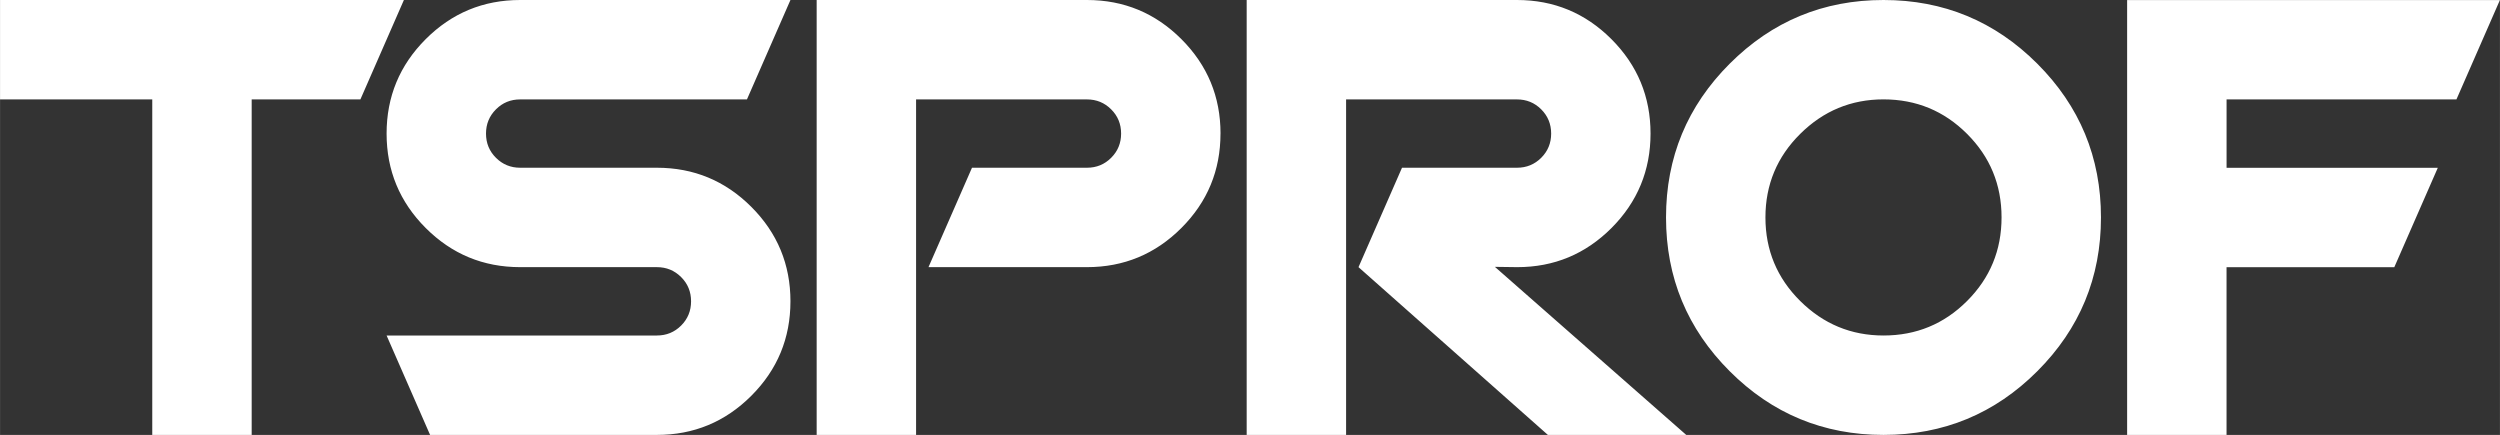
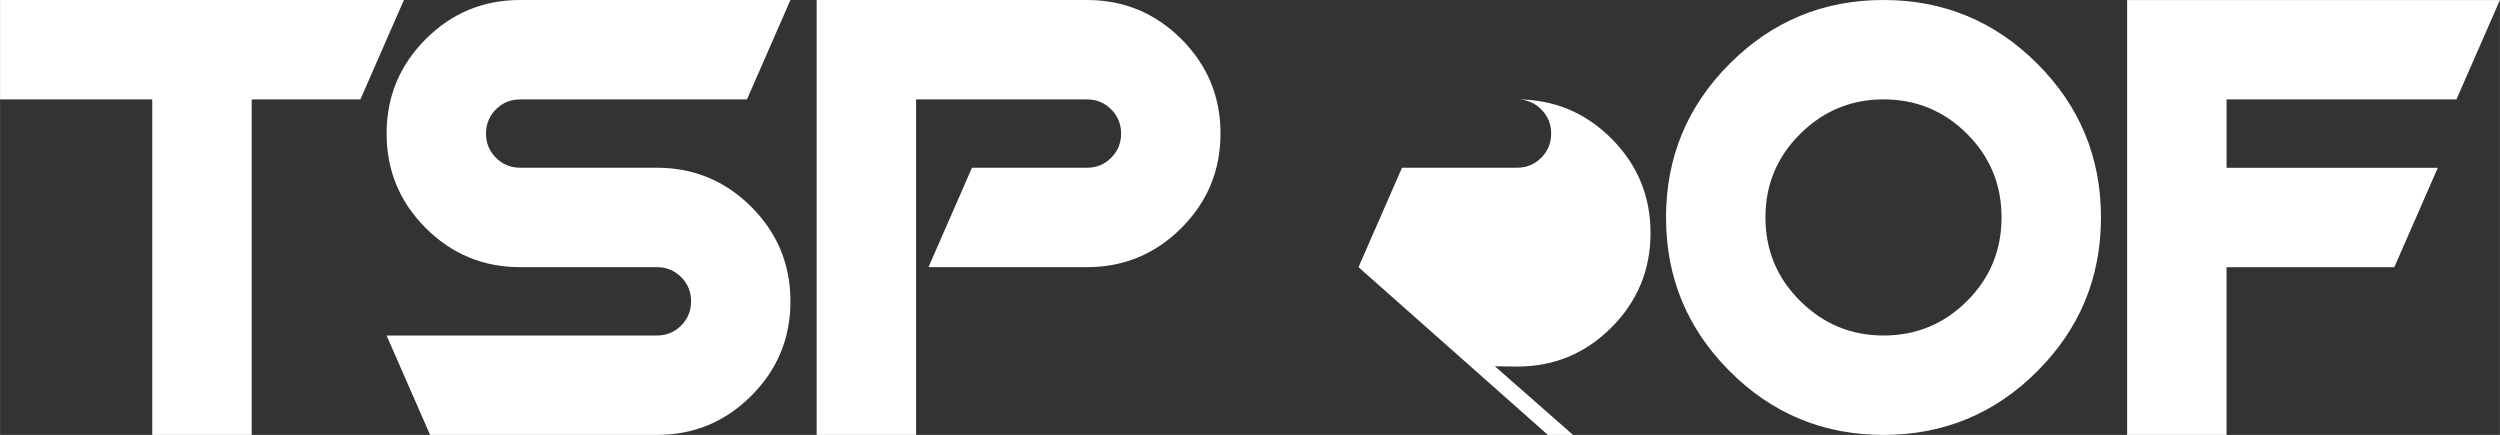
<svg xmlns="http://www.w3.org/2000/svg" xml:space="preserve" width="144.022mm" height="25.057mm" style="shape-rendering:geometricPrecision; text-rendering:geometricPrecision; image-rendering:optimizeQuality; fill-rule:evenodd; clip-rule:evenodd" viewBox="0 0 749.37 130.38">
  <rect x="0" y="0" width="749.37" height="130.38" fill="#333333" stroke="none" />
  <defs>
    <style type="text/css">  .fil0 {fill:white;fill-rule:nonzero}  </style>
  </defs>
  <g id="Слой_x0020_1">
-     <path class="fil0" d="M736.33 29.8l-68.91 0 0 20.49 63.32 0 -13.04 29.8 -50.29 0 0 50.29 -29.8 0 0 -130.37 111.75 0 -13.04 29.8 0 -0zm-628.31 0l-32.59 0 0 100.57 -29.8 0 0 -100.57 -45.63 0 0 -29.8 121.06 0 -13.04 29.8 -0 0zm128.91 60.53c0,11.05 -3.91,20.49 -11.73,28.31 -7.82,7.82 -17.26,11.73 -28.31,11.73l-67.98 0 -13.04 -29.8 81.02 0c2.86,0 5.28,-0.99 7.27,-2.98 1.99,-1.99 2.98,-4.41 2.98,-7.27 0,-2.86 -0.99,-5.28 -2.98,-7.26 -1.99,-1.99 -4.41,-2.98 -7.27,-2.98l-40.98 0c-11.05,0 -20.49,-3.91 -28.31,-11.73 -7.82,-7.82 -11.73,-17.26 -11.73,-28.31 0,-11.05 3.91,-20.49 11.73,-28.31 7.82,-7.82 17.26,-11.73 28.31,-11.73l81.02 0 -13.04 29.8 -67.98 0c-2.86,0 -5.28,0.99 -7.26,2.98 -1.99,1.99 -2.98,4.41 -2.98,7.26 0,2.86 0.99,5.28 2.98,7.26 1.99,1.99 4.41,2.98 7.26,2.98l40.98 0c11.05,0 20.49,3.91 28.31,11.73 7.82,7.82 11.73,17.26 11.73,28.31l0 -0zm128.91 -50.29c0,11.05 -3.91,20.49 -11.73,28.31 -7.82,7.82 -17.26,11.73 -28.31,11.73l-47.49 0 13.04 -29.8 34.46 0c2.86,0 5.28,-0.99 7.26,-2.98 1.99,-1.99 2.98,-4.41 2.98,-7.26 0,-2.86 -0.99,-5.28 -2.98,-7.26 -1.99,-1.99 -4.41,-2.98 -7.26,-2.98l-51.22 0 0 100.57 -29.8 0 0 -130.37 81.02 0c11.05,0 20.49,3.91 28.31,11.73 7.82,7.82 11.73,17.26 11.73,28.31l0 -0zm139.61 90.33l-41.47 0 -56.77 -50.29 13.04 -29.8 34.46 0c2.86,0 5.28,-0.99 7.27,-2.98 1.99,-1.99 2.98,-4.41 2.98,-7.26 0,-2.86 -1,-5.28 -2.98,-7.26 -1.99,-1.99 -4.41,-2.98 -7.27,-2.98l-51.22 0 0 100.57 -29.8 0 0 -130.37 81.02 0c11.05,0 20.49,3.91 28.31,11.73 7.82,7.82 11.73,17.26 11.73,28.31 0,11.05 -3.91,20.49 -11.7,28.31 -7.82,7.82 -17.23,11.73 -28.25,11.73l-6.71 -0.09 57.36 50.38 0 -0zm94.52 -65.19c0,-9.81 -3.44,-18.16 -10.34,-25.05 -6.89,-6.89 -15.24,-10.34 -25.05,-10.34 -9.69,0 -18,3.44 -24.96,10.34 -6.95,6.89 -10.43,15.24 -10.43,25.05 0,9.81 3.48,18.16 10.43,25.05 6.95,6.89 15.27,10.34 24.96,10.34 9.81,0 18.16,-3.45 25.05,-10.34 6.89,-6.89 10.34,-15.24 10.34,-25.05zm29.8 0c0,18 -6.36,33.37 -19.09,46.1 -12.73,12.73 -28.09,19.09 -46.1,19.09 -18,0 -33.37,-6.36 -46.1,-19.09 -12.73,-12.73 -19.09,-28.09 -19.09,-46.1 0,-18 6.36,-33.37 19.09,-46.09 12.73,-12.73 28.09,-19.09 46.1,-19.09 18,0 33.37,6.36 46.1,19.09 12.73,12.73 19.09,28.09 19.09,46.09z" />
+     <path class="fil0" d="M736.33 29.8l-68.91 0 0 20.49 63.32 0 -13.04 29.8 -50.29 0 0 50.29 -29.8 0 0 -130.37 111.75 0 -13.04 29.8 0 -0zm-628.31 0l-32.59 0 0 100.57 -29.8 0 0 -100.57 -45.63 0 0 -29.8 121.06 0 -13.04 29.8 -0 0zm128.91 60.53c0,11.05 -3.91,20.49 -11.73,28.31 -7.82,7.82 -17.26,11.73 -28.31,11.73l-67.98 0 -13.04 -29.8 81.02 0c2.86,0 5.28,-0.99 7.27,-2.98 1.99,-1.99 2.98,-4.41 2.98,-7.27 0,-2.86 -0.99,-5.28 -2.98,-7.26 -1.99,-1.99 -4.41,-2.98 -7.27,-2.98l-40.98 0c-11.05,0 -20.49,-3.91 -28.31,-11.73 -7.82,-7.82 -11.73,-17.26 -11.73,-28.31 0,-11.05 3.91,-20.49 11.73,-28.31 7.82,-7.82 17.26,-11.73 28.31,-11.73l81.02 0 -13.04 29.8 -67.98 0c-2.86,0 -5.28,0.99 -7.26,2.98 -1.99,1.99 -2.98,4.41 -2.98,7.26 0,2.86 0.99,5.28 2.98,7.26 1.99,1.99 4.41,2.98 7.26,2.98l40.98 0c11.05,0 20.49,3.91 28.31,11.73 7.82,7.82 11.73,17.26 11.73,28.31l0 -0zm128.91 -50.29c0,11.05 -3.91,20.49 -11.73,28.31 -7.82,7.82 -17.26,11.73 -28.31,11.73l-47.49 0 13.04 -29.8 34.46 0c2.86,0 5.28,-0.99 7.26,-2.98 1.99,-1.99 2.98,-4.41 2.98,-7.26 0,-2.86 -0.99,-5.28 -2.98,-7.26 -1.99,-1.99 -4.41,-2.98 -7.26,-2.98l-51.22 0 0 100.57 -29.8 0 0 -130.37 81.02 0c11.05,0 20.49,3.91 28.31,11.73 7.82,7.82 11.73,17.26 11.73,28.31l0 -0zm139.61 90.33l-41.47 0 -56.77 -50.29 13.04 -29.8 34.46 0c2.86,0 5.28,-0.99 7.27,-2.98 1.99,-1.99 2.98,-4.41 2.98,-7.26 0,-2.86 -1,-5.28 -2.98,-7.26 -1.99,-1.99 -4.41,-2.98 -7.27,-2.98c11.05,0 20.49,3.91 28.31,11.73 7.82,7.82 11.73,17.26 11.73,28.31 0,11.05 -3.91,20.49 -11.7,28.31 -7.82,7.82 -17.23,11.73 -28.25,11.73l-6.71 -0.09 57.36 50.38 0 -0zm94.52 -65.19c0,-9.81 -3.44,-18.16 -10.34,-25.05 -6.89,-6.89 -15.24,-10.34 -25.05,-10.34 -9.69,0 -18,3.44 -24.96,10.34 -6.95,6.89 -10.43,15.24 -10.43,25.05 0,9.81 3.48,18.16 10.43,25.05 6.95,6.89 15.27,10.34 24.96,10.34 9.81,0 18.16,-3.45 25.05,-10.34 6.89,-6.89 10.34,-15.24 10.34,-25.05zm29.8 0c0,18 -6.36,33.37 -19.09,46.1 -12.73,12.73 -28.09,19.09 -46.1,19.09 -18,0 -33.37,-6.36 -46.1,-19.09 -12.73,-12.73 -19.09,-28.09 -19.09,-46.1 0,-18 6.36,-33.37 19.09,-46.09 12.73,-12.73 28.09,-19.09 46.1,-19.09 18,0 33.37,6.36 46.1,19.09 12.73,12.73 19.09,28.09 19.09,46.09z" />
  </g>
</svg>